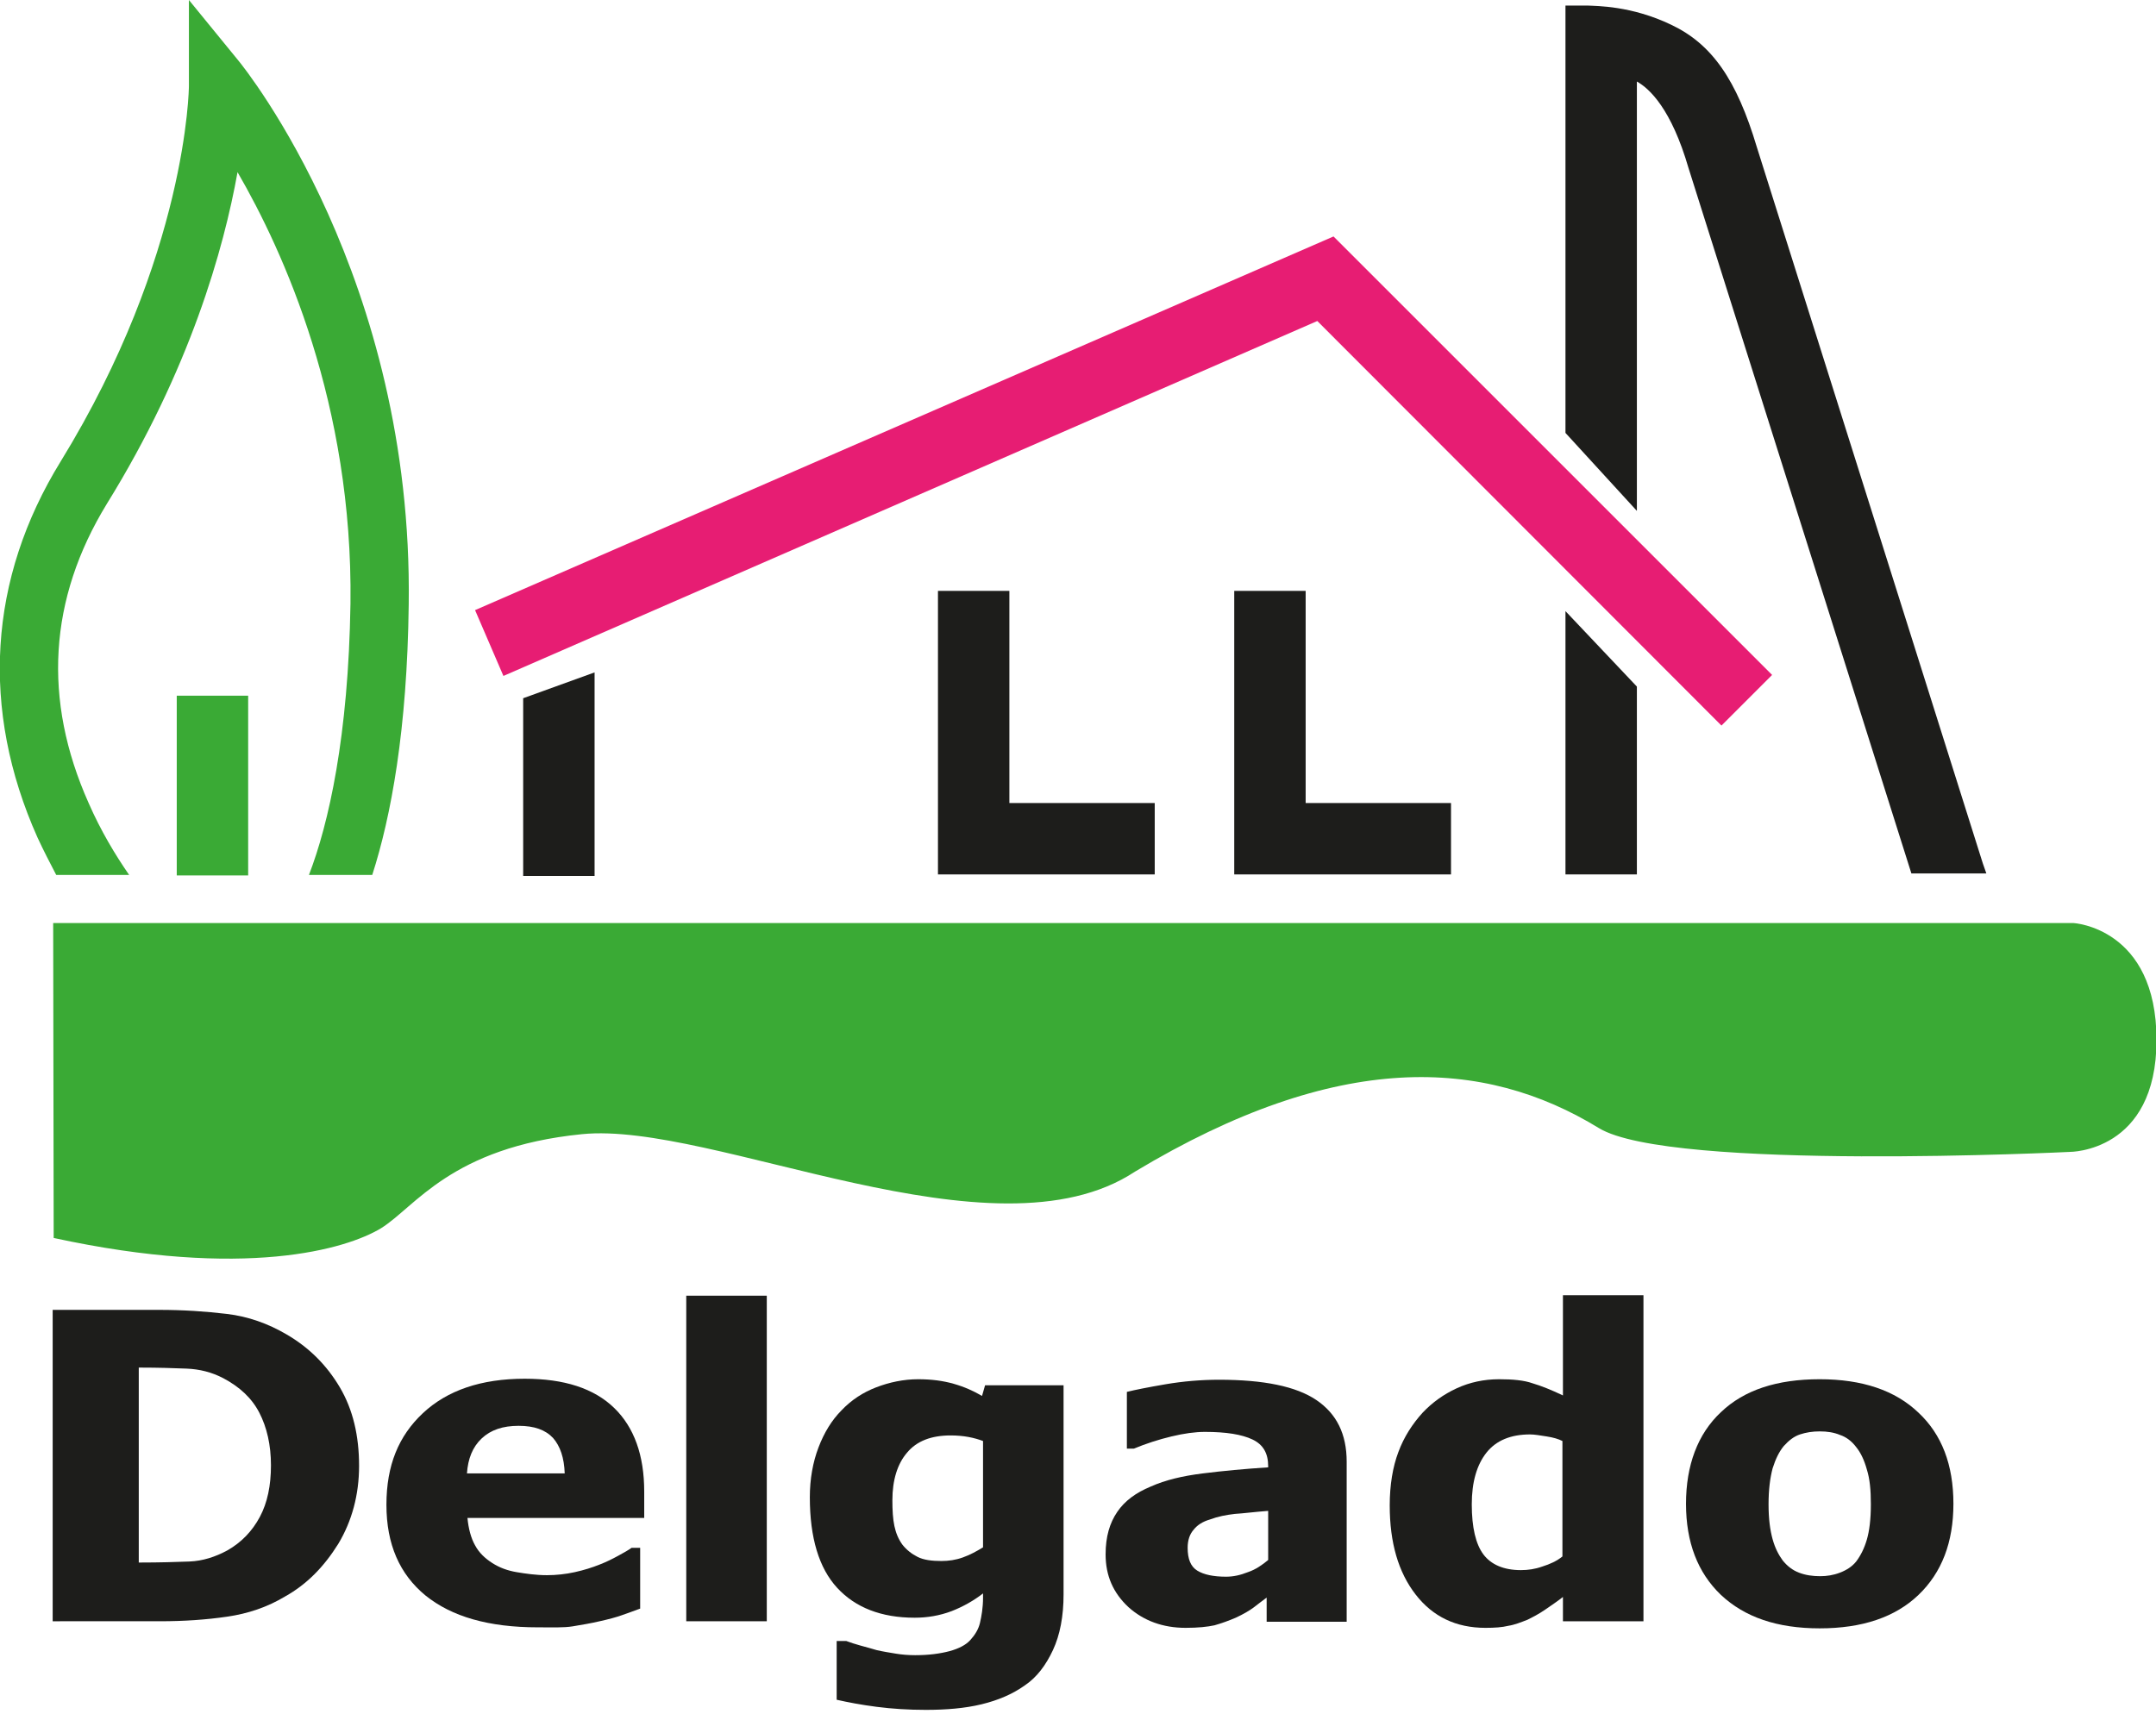
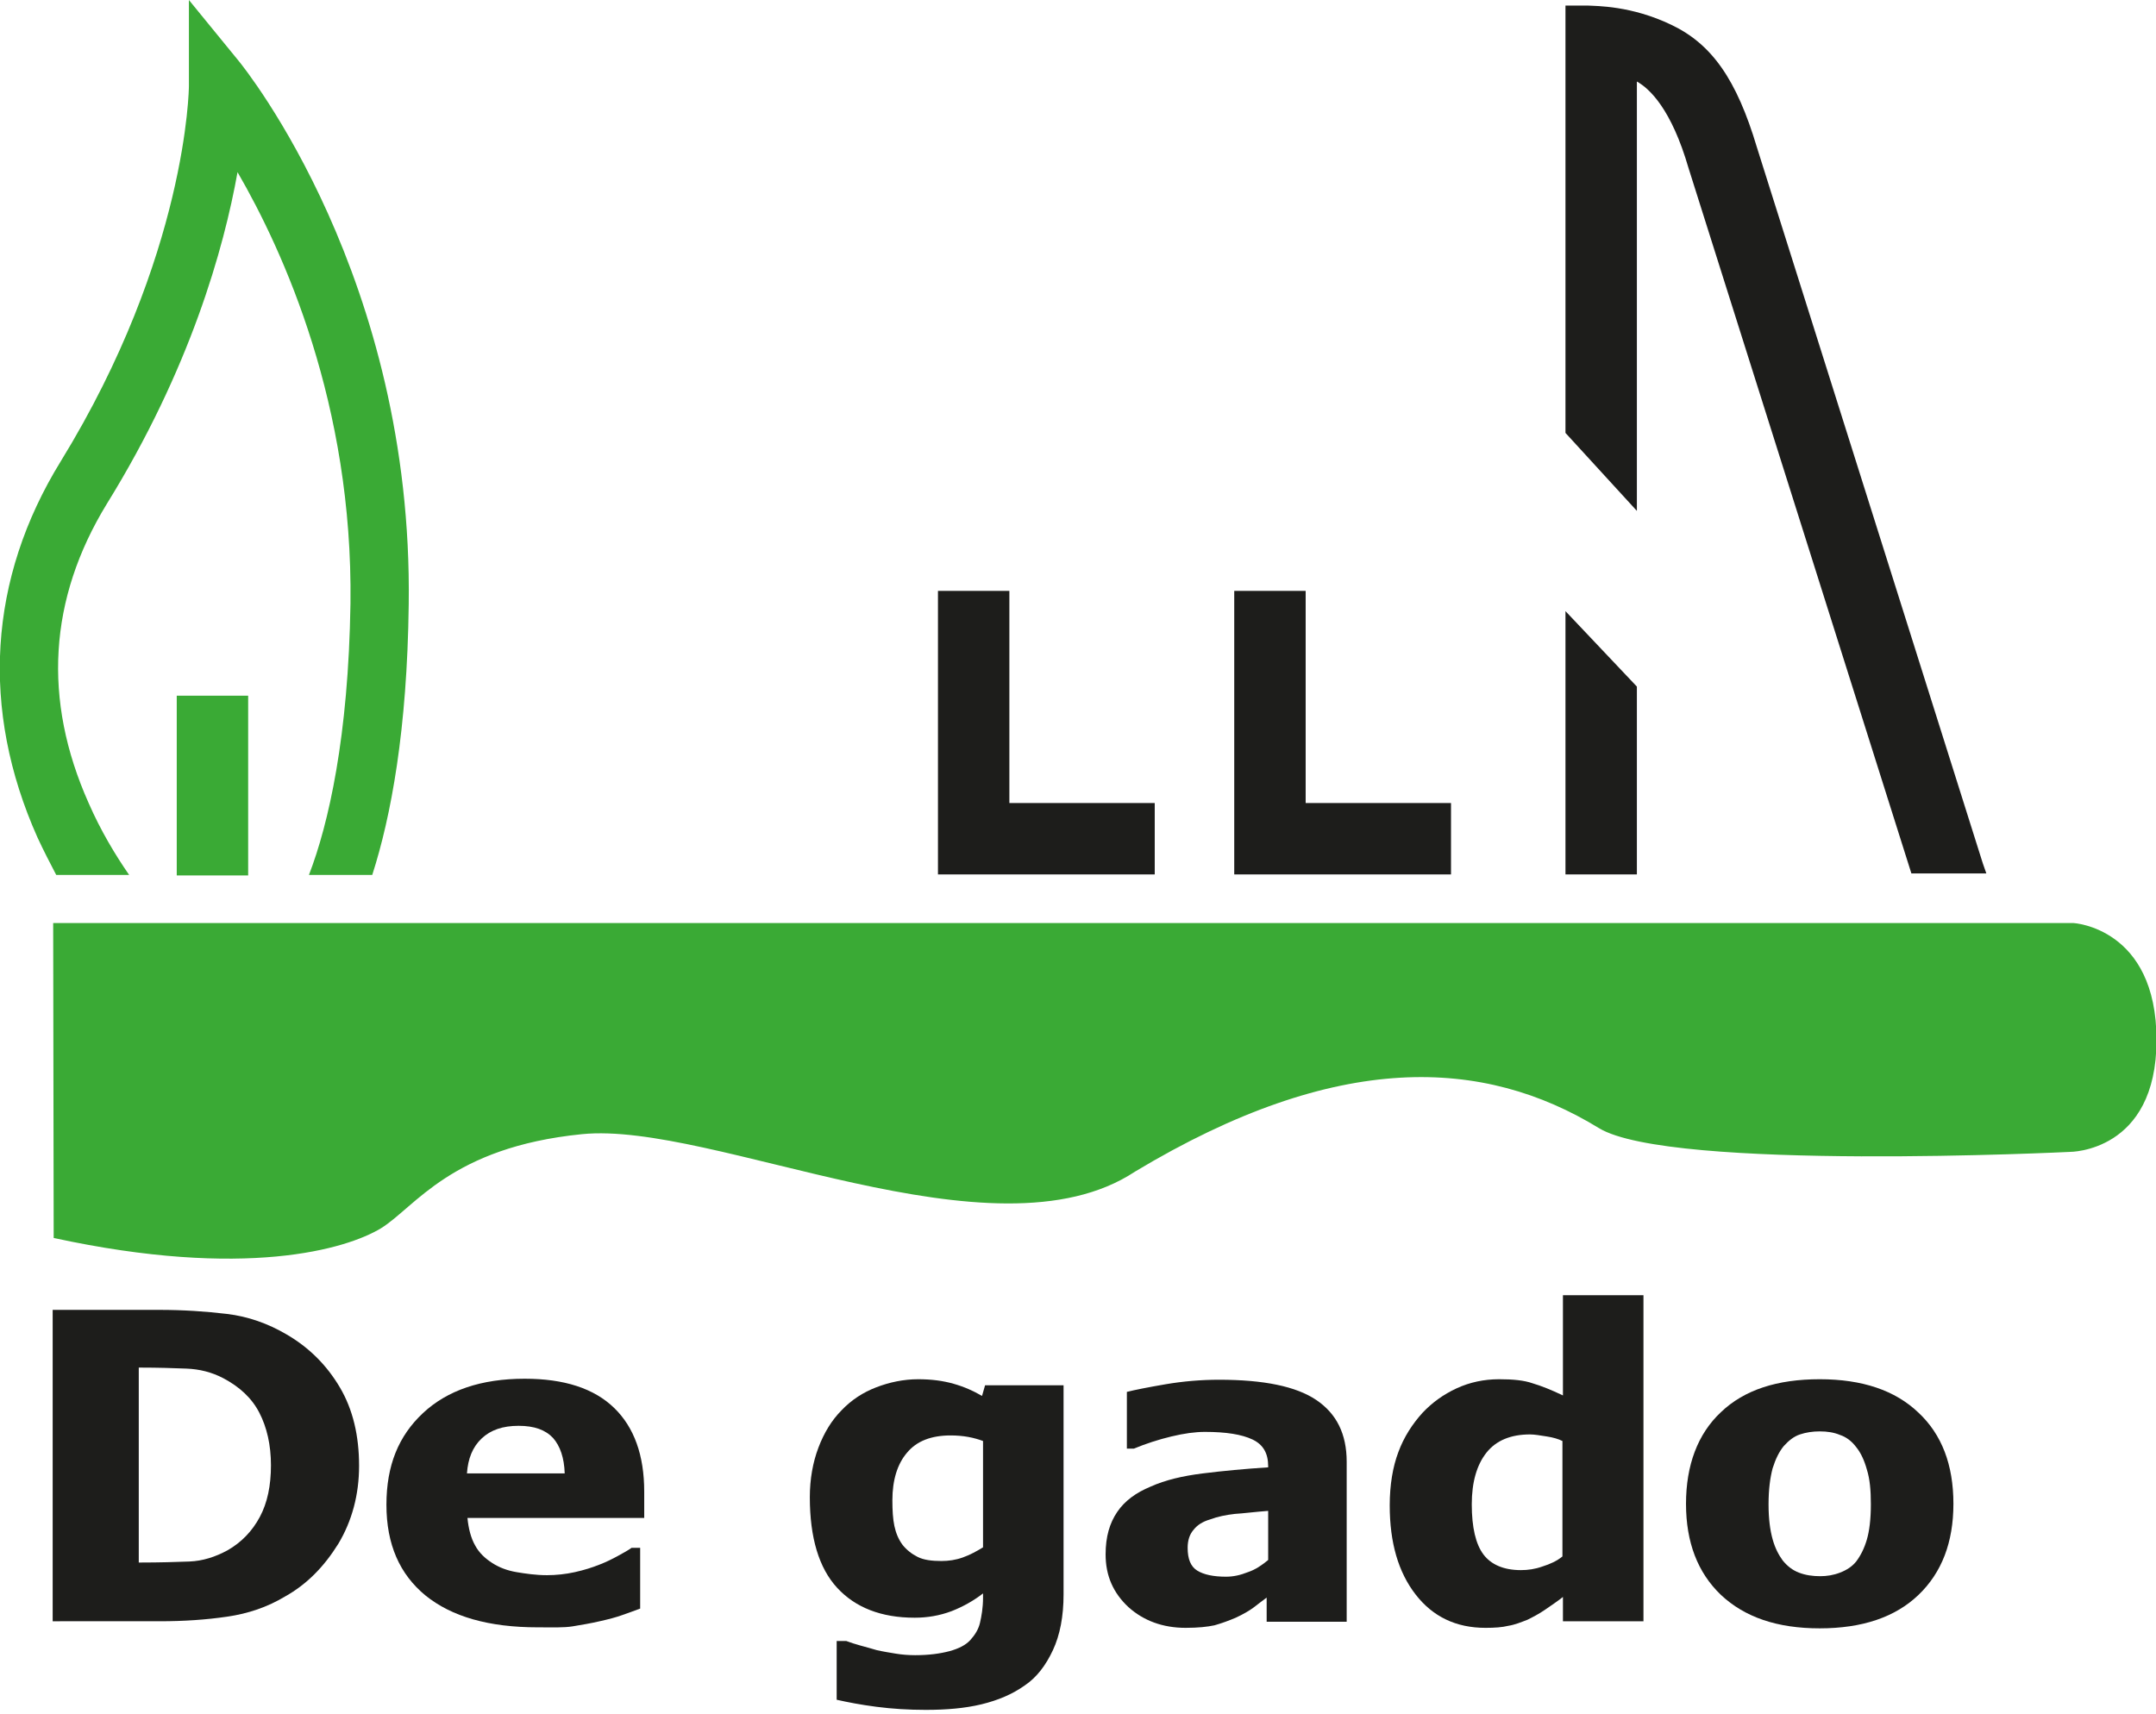
<svg xmlns="http://www.w3.org/2000/svg" version="1.1" id="a" x="0px" y="0px" viewBox="0 0 425.7 338.5" style="enable-background:new 0 0 425.7 338.5;" xml:space="preserve">
  <style type="text/css">
	.st0{fill:#3AAA35;}
	.st1{fill:#1D1D1B;}
	.st2{fill:#E71D73;}
</style>
  <rect x="34.9" y="137.4" class="st0" width="14.1" height="35.5" />
  <polygon class="st1" points="228,172.7 185.2,172.7 185.2,116.7 199.3,116.7 199.3,158.6 228,158.6 " />
  <polygon class="st1" points="286.5,172.7 243.7,172.7 243.7,116.7 257.8,116.7 257.8,158.6 286.5,158.6 " />
  <polygon class="st1" points="309.1,120.7 309.1,172.7 323.2,172.7 323.2,135.6 " />
  <path class="st1" d="M391.5,170.5L346.9,29.1c-4-13.4-8.9-20.4-16.9-24.2c-7.9-3.8-14.8-3.7-16.5-3.8h-4.4v84.4l14.1,15.4V16.1  c2.5,1.4,6.8,5.4,10.2,17.1l44,139.3h14.8L391.5,170.5L391.5,170.5z" />
-   <polygon class="st1" points="103.3,137.9 103.3,173 117.4,173 117.4,132.8 " />
-   <path class="st0" d="M10.5,182.3h398.9c0,0,16.4,0.9,16.4,23.1s-17.1,22.1-17.1,22.1s-78.9,3.9-93-4.7  c-22.7-13.9-51.5-15.5-91.6,8.6c-28,18.5-83.3-10-109.2-7.4S82,238.4,75.2,242.6c-6.8,4.1-26.8,10.1-64.6,1.9L10.5,182.3L10.5,182.3  z" />
+   <path class="st0" d="M10.5,182.3h398.9c0,0,16.4,0.9,16.4,23.1s-17.1,22.1-17.1,22.1s-78.9,3.9-93-4.7  c-22.7-13.9-51.5-15.5-91.6,8.6c-28,18.5-83.3-10-109.2-7.4S82,238.4,75.2,242.6c-6.8,4.1-26.8,10.1-64.6,1.9L10.5,182.3  z" />
  <g>
    <path class="st1" d="M70.9,289.5c0,5.7-1.4,10.9-4.1,15.4c-2.8,4.5-6.2,8-10.5,10.4c-3.5,2.1-7.3,3.4-11.5,4   c-4.1,0.6-8.5,0.9-13.2,0.9H10.4v-61.5h21c4.8,0,9.2,0.3,13.4,0.8s8.1,1.9,11.7,4c4.5,2.6,8,6.1,10.6,10.5   C69.7,278.4,70.9,283.6,70.9,289.5L70.9,289.5z M53.5,289.4c0-4-0.8-7.5-2.3-10.4s-3.9-5.1-7.1-6.8c-2.3-1.2-4.7-1.8-7.3-1.9   c-2.5-0.1-5.6-0.2-9.1-0.2h-0.3v38.5h0.3c3.8,0,7.1-0.1,9.7-0.2s5.1-0.9,7.5-2.2c2.8-1.6,4.9-3.8,6.4-6.6S53.5,293.4,53.5,289.4   L53.5,289.4z" />
    <path class="st1" d="M106.2,321.4c-9.7,0-17-2.1-22.2-6.3c-5.1-4.2-7.7-10.1-7.7-17.9s2.4-13.6,7.2-18.1s11.5-6.8,20.1-6.8   c7.8,0,13.7,1.9,17.7,5.8c3.9,3.8,5.9,9.3,5.9,16.5v5.2H92.3c0.2,2.1,0.7,4,1.5,5.4c0.8,1.5,2,2.6,3.4,3.5s3,1.5,4.8,1.8   s3.8,0.6,6,0.6c1.8,0,3.7-0.2,5.5-0.6s3.4-0.9,4.9-1.5c1.3-0.5,2.5-1.1,3.6-1.7s2-1.1,2.7-1.6h1.7v12c-1.3,0.5-2.5,0.9-3.6,1.3   s-2.6,0.8-4.4,1.2c-1.7,0.4-3.5,0.7-5.3,1S108.9,321.4,106.2,321.4L106.2,321.4z M111.5,291c-0.1-3.1-0.9-5.4-2.3-7   c-1.5-1.6-3.7-2.4-6.8-2.4s-5.5,0.8-7.3,2.5s-2.7,4-2.9,6.9H111.5L111.5,291z" />
-     <path class="st1" d="M151.4,320.2h-15.9v-64.3h15.9V320.2z" />
    <path class="st1" d="M210,314.9c0,4.3-0.7,8-2.1,11c-1.4,3-3.2,5.4-5.6,7c-2.4,1.7-5.2,2.9-8.5,3.7s-7,1.1-11,1.1   c-3.4,0-6.6-0.2-9.7-0.6s-5.7-0.9-7.9-1.4v-11.6h1.9c0.8,0.3,1.7,0.6,2.8,0.9s2.2,0.6,3.2,0.9c1.3,0.3,2.6,0.5,3.8,0.7   s2.5,0.3,3.8,0.3c2.7,0,4.9-0.3,6.8-0.8c1.8-0.5,3.2-1.2,4.1-2.2c0.9-1,1.6-2.1,1.9-3.4s0.6-3,0.6-4.9v-0.9   c-1.8,1.4-3.9,2.6-6.2,3.5c-2.4,0.9-4.8,1.3-7.3,1.3c-6.6,0-11.7-2-15.3-5.9s-5.4-9.9-5.4-17.9c0-3.6,0.6-6.9,1.7-9.8   c1.1-2.9,2.6-5.4,4.6-7.4c1.9-2,4.2-3.5,6.8-4.5s5.4-1.6,8.3-1.6c2.6,0,4.9,0.3,7,0.9s3.9,1.4,5.6,2.4l0.6-2.1H210V314.9L210,314.9   z M194.1,305.6v-21c-0.8-0.3-1.8-0.6-2.9-0.8c-1.1-0.2-2.3-0.3-3.5-0.3c-3.8,0-6.7,1.1-8.6,3.4c-1.9,2.2-2.9,5.4-2.9,9.4   c0,2,0.1,3.7,0.4,5.1s0.8,2.6,1.6,3.7c0.8,1,1.8,1.8,3,2.4s2.8,0.8,4.7,0.8c1.4,0,2.8-0.2,4.2-0.7S192.8,306.4,194.1,305.6   L194.1,305.6z" />
    <path class="st1" d="M250.4,315.3c-1.1,0.8-2.1,1.6-2.9,2.2s-2,1.3-3.5,2c-1.4,0.6-2.8,1.1-4.2,1.5c-1.4,0.3-3.2,0.5-5.7,0.5   c-4.5,0-8.3-1.4-11.3-4.1c-3-2.8-4.5-6.2-4.5-10.4c0-3.5,0.8-6.2,2.3-8.4s3.7-3.8,6.6-5c2.9-1.3,6.3-2.1,10.3-2.6s8.3-0.9,12.9-1.2   v-0.2c0-2.6-1-4.3-3.1-5.3s-5.2-1.5-9.4-1.5c-1.9,0-4.1,0.3-6.6,0.9s-5,1.4-7.4,2.4h-1.4v-11.2c1.6-0.4,4.1-0.9,7.6-1.5   s7.1-0.9,10.6-0.9c8.8,0,15.2,1.3,19.2,4s6,6.7,6,12.2v31.6h-15.8v-5H250.4z M250.4,308.1v-9.7c-2.7,0.2-4.9,0.5-6.6,0.6   c-1.7,0.2-3.3,0.5-4.9,1.1c-1.4,0.4-2.5,1.1-3.2,2c-0.8,0.9-1.2,2.1-1.2,3.6c0,2.2,0.6,3.7,1.9,4.5s3.2,1.2,5.7,1.2   c1.4,0,2.8-0.3,4.3-0.9C247.9,310,249.2,309.1,250.4,308.1z" />
    <path class="st1" d="M324.5,320.2h-15.9v-4.8c-1,0.8-2.2,1.6-3.5,2.5s-2.5,1.5-3.5,2c-1.3,0.5-2.5,1-3.8,1.2   c-1.2,0.3-2.7,0.4-4.5,0.4c-5.8,0-10.4-2.2-13.8-6.6s-5.1-10.2-5.1-17.6c0-4,0.6-7.6,1.7-10.5c1.1-3,2.8-5.6,4.8-7.8   c1.9-2,4.1-3.6,6.7-4.8c2.6-1.2,5.4-1.8,8.4-1.8c2.7,0,4.9,0.2,6.6,0.8c1.7,0.5,3.7,1.3,6,2.4v-19.8h15.9L324.5,320.2L324.5,320.2z    M308.5,307.4v-22.8c-0.8-0.4-1.8-0.7-3.1-0.9s-2.4-0.4-3.3-0.4c-3.8,0-6.7,1.2-8.6,3.6s-2.9,5.8-2.9,10.2c0,4.6,0.8,7.9,2.3,9.9   s4,3.1,7.4,3.1c1.4,0,2.8-0.2,4.2-0.7C306.1,308.9,307.4,308.3,308.5,307.4L308.5,307.4z" />
    <path class="st1" d="M385.7,297c0,7.6-2.3,13.6-6.9,18s-11.1,6.6-19.5,6.6s-14.8-2.2-19.5-6.6c-4.6-4.4-6.9-10.4-6.9-18   s2.3-13.8,6.9-18.1c4.6-4.4,11.1-6.5,19.5-6.5s14.9,2.2,19.5,6.6C383.4,283.3,385.7,289.3,385.7,297L385.7,297z M369.4,297.1   c0-2.8-0.2-5-0.8-6.9c-0.5-1.8-1.2-3.3-2.1-4.4c-0.9-1.2-2-2-3.2-2.4c-1.2-0.5-2.5-0.7-4-0.7c-1.4,0-2.7,0.2-3.9,0.6   s-2.2,1.2-3.2,2.3c-0.9,1.1-1.6,2.5-2.2,4.4c-0.5,1.9-0.8,4.2-0.8,7.1s0.3,5.1,0.8,6.9s1.2,3.1,2,4.2c0.9,1.1,1.9,1.9,3.2,2.4   c1.3,0.5,2.7,0.7,4.2,0.7c1.3,0,2.6-0.2,3.9-0.7s2.4-1.2,3.2-2.2c0.9-1.2,1.6-2.6,2.1-4.3C369.1,302.4,369.4,300.1,369.4,297.1   L369.4,297.1z" />
  </g>
-   <polygon class="st2" points="339.9,143.3 260.1,63.4 99.4,133.5 93.8,120.5 263.3,46.7 349.9,133.3 " />
  <path class="st0" d="M11.1,172.8h14.4c-2.7-3.9-5.6-8.7-8-14.2c-9.1-20.4-7.9-40.3,3.6-59.1C37.5,73,44.2,49.1,46.9,34  c9.1,15.7,22.8,45.9,22.3,85.2c-0.4,26.2-4.3,43.5-8.2,53.6h12.5c3.7-11.5,6.9-28.6,7.2-53.4C81.6,55,48.5,13.7,47.1,12L37.3,0v17  c0,0.3-0.3,33.4-25.3,74.1c-14.3,23.2-15.9,49-4.6,74.3C8.6,168,9.9,170.5,11.1,172.8L11.1,172.8z" />
</svg>